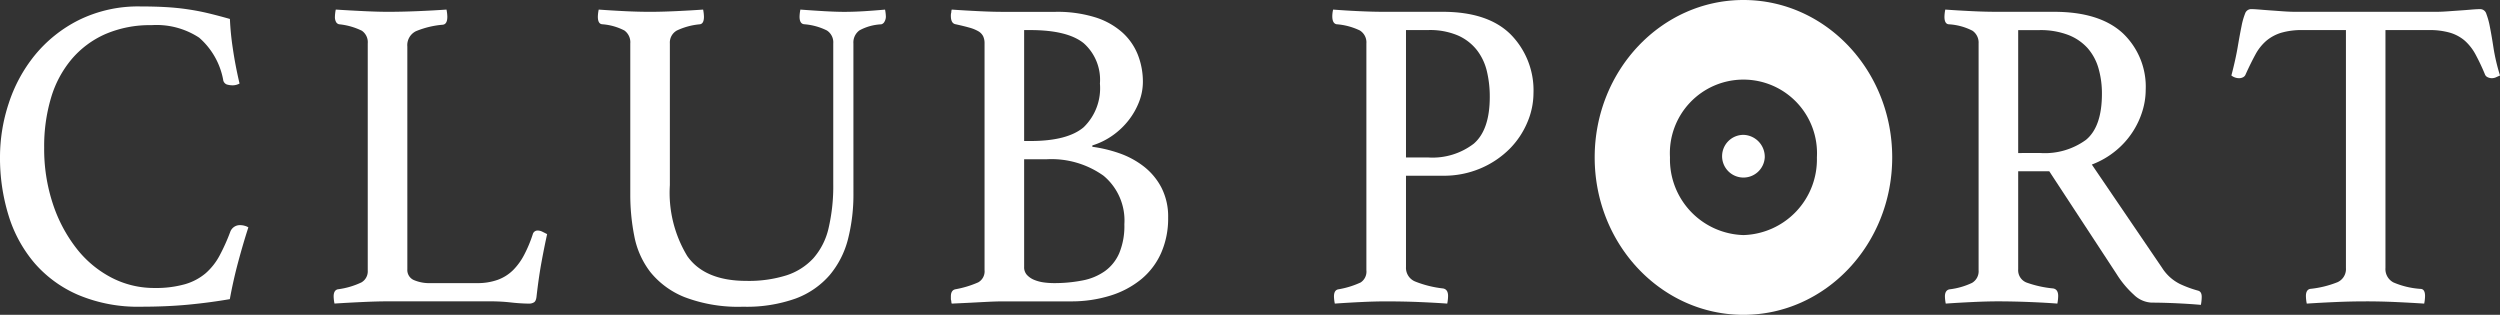
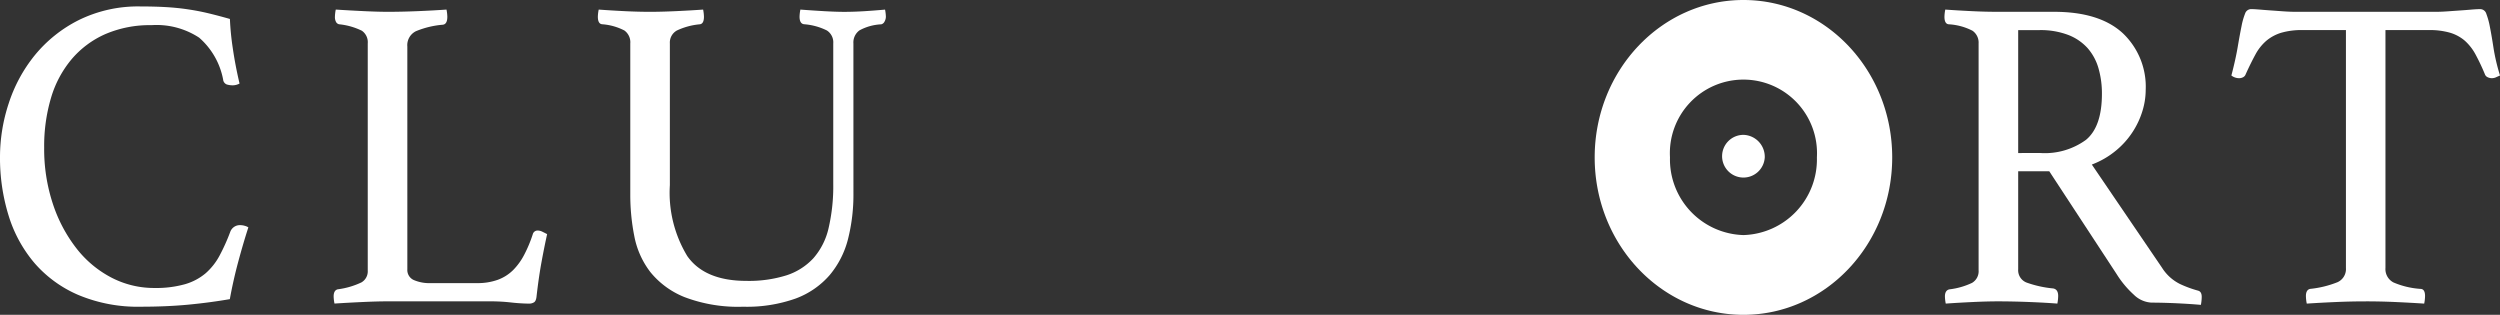
<svg xmlns="http://www.w3.org/2000/svg" width="220.146" height="27.723" viewBox="0 0 220.146 27.723">
  <rect x="0" y="0" width="220.146" height="27.723" fill="#333333" stroke="none" />
  <g id="グループ_3545" data-name="グループ 3545" transform="translate(0 -0.001)">
    <path id="パス_85" data-name="パス 85" d="M12.384,26.886a13.514,13.514,0,0,1-5.449-1.021,10.641,10.641,0,0,1-3.876-2.8,11.758,11.758,0,0,1-2.3-4.2A17.18,17.18,0,0,1,0,13.666,15.1,15.1,0,0,1,.761,9a13.141,13.141,0,0,1,2.3-4.256,11.867,11.867,0,0,1,3.876-3.1,11.8,11.8,0,0,1,5.449-1.2q1.224,0,2.242.059t1.947.2q.928.137,1.816.352t1.854.49A24.26,24.26,0,0,0,20.5,4.132q.223,1.531.594,3.1a1.259,1.259,0,0,1-.594.157,1.74,1.74,0,0,1-.537-.078.511.511,0,0,1-.315-.432,6.484,6.484,0,0,0-2.113-3.688,6.837,6.837,0,0,0-4.189-1.1,9.916,9.916,0,0,0-4.061.784,8.248,8.248,0,0,0-2.965,2.2A9.429,9.429,0,0,0,4.5,8.468a14.919,14.919,0,0,0-.61,4.414,15.3,15.3,0,0,0,.778,4.982,12.909,12.909,0,0,0,2.094,3.921,9.388,9.388,0,0,0,3.078,2.55,8.123,8.123,0,0,0,3.763.9,9.378,9.378,0,0,0,2.688-.333,4.937,4.937,0,0,0,1.816-.962,5.516,5.516,0,0,0,1.224-1.549,17.158,17.158,0,0,0,.945-2.1.9.9,0,0,1,.889-.589,1.4,1.4,0,0,1,.39.06,1.065,1.065,0,0,1,.315.136q-.446,1.373-.889,3.02t-.743,3.3q-1.816.313-3.708.49t-4.152.176" transform="translate(0 0.125)" fill="#fff" />
    <path id="パス_86" data-name="パス 86" d="M29.466,23.53a.965.965,0,0,0,.557.941,3.475,3.475,0,0,0,1.519.275h4.043a5.23,5.23,0,0,0,1.852-.294,3.756,3.756,0,0,0,1.335-.844,5.5,5.5,0,0,0,.982-1.354,11.508,11.508,0,0,0,.761-1.823.433.433,0,0,1,.446-.314.92.92,0,0,1,.388.1c.135.066.277.138.426.216q-.26,1.179-.5,2.492t-.428,2.961c-.024.288-.1.471-.222.549a.808.808,0,0,1-.446.117,15.7,15.7,0,0,1-1.575-.1,16.14,16.14,0,0,0-1.65-.1h-9.27q-.852,0-2.149.059t-2.484.136a3.453,3.453,0,0,1-.075-.627c0-.366.124-.575.37-.629a6.889,6.889,0,0,0,2.078-.608,1.123,1.123,0,0,0,.555-1.04V3.641a1.228,1.228,0,0,0-.519-1.119,5.858,5.858,0,0,0-2-.568.4.4,0,0,1-.279-.216.871.871,0,0,1-.093-.411,3.615,3.615,0,0,1,.075-.668q1.261.08,2.484.138t2.076.059q1.261,0,2.67-.059T32.914.659a3.611,3.611,0,0,1,.073.629c0,.444-.135.68-.408.706a7.829,7.829,0,0,0-2.353.568,1.371,1.371,0,0,0-.761,1.354Z" transform="translate(6.404 0.185)" fill="#fff" />
    <path id="パス_87" data-name="パス 87" d="M63.677,16.823a15.953,15.953,0,0,1-.481,4.06,7.962,7.962,0,0,1-1.612,3.158A7.335,7.335,0,0,1,58.6,26.1a12.818,12.818,0,0,1-4.635.725,13.253,13.253,0,0,1-5.154-.843,7.392,7.392,0,0,1-3.023-2.217,7.477,7.477,0,0,1-1.408-3.158,18.671,18.671,0,0,1-.353-3.628V3.642A1.276,1.276,0,0,0,43.506,2.5a5.039,5.039,0,0,0-1.965-.549c-.246-.026-.37-.249-.37-.667A3.485,3.485,0,0,1,41.246.66q1.111.08,2.28.138t2.242.059q.965,0,2.262-.059T50.441.66a3.611,3.611,0,0,1,.073.629c0,.418-.124.641-.37.667a5.964,5.964,0,0,0-2.02.549,1.214,1.214,0,0,0-.612,1.138V16.116a10.758,10.758,0,0,0,1.539,6.258q1.537,2.176,5.209,2.176a11.069,11.069,0,0,0,3.522-.489,5.549,5.549,0,0,0,2.373-1.511A6.06,6.06,0,0,0,61.49,19.9,16.29,16.29,0,0,0,61.9,16V3.642A1.247,1.247,0,0,0,61.341,2.5a5.427,5.427,0,0,0-2-.549q-.409-.039-.408-.667A3.485,3.485,0,0,1,59.006.66Q60.08.741,61.1.8c.679.038,1.266.059,1.761.059.594,0,1.193-.021,1.8-.059s1.2-.085,1.8-.138a3.611,3.611,0,0,1,.073.629.882.882,0,0,1-.111.411.441.441,0,0,1-.3.256,4.441,4.441,0,0,0-1.911.53,1.312,1.312,0,0,0-.537,1.157Z" transform="translate(11.475 0.185)" fill="#fff" />
-     <path id="パス_88" data-name="パス 88" d="M77.94,12.742a12.088,12.088,0,0,1,2.373.568,7.557,7.557,0,0,1,2.151,1.159,5.683,5.683,0,0,1,1.557,1.863,5.577,5.577,0,0,1,.594,2.647,7.532,7.532,0,0,1-.612,3.1,6.3,6.3,0,0,1-1.743,2.314,8.023,8.023,0,0,1-2.726,1.452,11.511,11.511,0,0,1-3.522.509H70.153q-.629,0-1.426.04t-1.5.078c-.545.026-1.1.054-1.668.079a.558.558,0,0,1-.038-.237.458.458,0,0,1-.038-.2v-.2q0-.549.408-.627a8.81,8.81,0,0,0,2-.608,1.111,1.111,0,0,0,.557-1.079V3.641a1.429,1.429,0,0,0-.131-.648,1.078,1.078,0,0,0-.426-.43,3.379,3.379,0,0,0-.778-.314q-.482-.137-1.224-.3c-.273-.052-.408-.3-.408-.744A1.088,1.088,0,0,1,65.52.9.736.736,0,0,1,65.558.66Q66.669.738,67.949.8t2.169.059h4.56a11.251,11.251,0,0,1,3.542.49A6.493,6.493,0,0,1,80.61,2.7,5.246,5.246,0,0,1,81.963,4.68a6.511,6.511,0,0,1,.428,2.335,4.868,4.868,0,0,1-.335,1.766,6.389,6.389,0,0,1-.909,1.608,6.618,6.618,0,0,1-1.391,1.333,6.3,6.3,0,0,1-1.816.9Zm-5.449-.509q3.261,0,4.69-1.217a4.784,4.784,0,0,0,1.426-3.844,4.3,4.3,0,0,0-1.426-3.55q-1.43-1.155-4.69-1.157h-.557v9.768Zm-.557,11.1a.986.986,0,0,0,.26.706,1.82,1.82,0,0,0,.65.432,3.484,3.484,0,0,0,.834.216,6.715,6.715,0,0,0,.852.059,12.776,12.776,0,0,0,2.559-.237,5.027,5.027,0,0,0,1.965-.824,3.81,3.81,0,0,0,1.26-1.589,6.234,6.234,0,0,0,.446-2.53,5.123,5.123,0,0,0-1.834-4.275A7.9,7.9,0,0,0,73.9,13.841H71.934Z" transform="translate(18.25 0.185)" fill="#fff" />
-     <path id="パス_89" data-name="パス 89" d="M98.239,15.291v8.043a1.3,1.3,0,0,0,.814,1.274,9.457,9.457,0,0,0,2.448.608c.3.054.444.275.444.667a3.708,3.708,0,0,1-.073.667q-1.075-.078-2.446-.136t-2.967-.059q-.962,0-2.187.059t-2.3.136a3.452,3.452,0,0,1-.075-.627q0-.549.37-.627a7.651,7.651,0,0,0,1.985-.61,1.142,1.142,0,0,0,.5-1.077V3.641A1.235,1.235,0,0,0,94.178,2.5a5.727,5.727,0,0,0-2.058-.549q-.37-.078-.37-.706A2.589,2.589,0,0,1,91.823.66c.694.052,1.428.1,2.208.136s1.513.059,2.2.059h5.227q4.005,0,6.008,2a7.006,7.006,0,0,1,2,5.177,6.6,6.6,0,0,1-.537,2.55,7.338,7.338,0,0,1-1.557,2.335,8.066,8.066,0,0,1-2.521,1.706,8.256,8.256,0,0,1-3.393.667Zm1.965-1.608a5.955,5.955,0,0,0,4.005-1.216q1.408-1.217,1.408-4.12a9.538,9.538,0,0,0-.259-2.274,4.853,4.853,0,0,0-.891-1.865A4.366,4.366,0,0,0,102.8,2.934a6.278,6.278,0,0,0-2.595-.471H98.239v11.22Z" transform="translate(25.57 0.185)" fill="#fff" />
    <path id="パス_90" data-name="パス 90" d="M143.139,14.9H140.4v8.63a1.163,1.163,0,0,0,.761,1.176,9.576,9.576,0,0,0,2.317.509c.3.054.444.275.444.668a3.725,3.725,0,0,1-.073.667q-1-.08-2.43-.138t-2.8-.059q-.962,0-2.224.059t-2.373.138a3.61,3.61,0,0,1-.073-.629c0-.364.135-.575.408-.627a6.373,6.373,0,0,0,1.983-.57,1.185,1.185,0,0,0,.574-1.117V3.642a1.27,1.27,0,0,0-.537-1.119,5.2,5.2,0,0,0-2.1-.568q-.37-.039-.37-.668A3.594,3.594,0,0,1,133.98.66q1.114.078,2.3.136c.792.04,1.544.059,2.262.059h5.005q4,0,6.043,1.865a6.488,6.488,0,0,1,2.038,5.04,6.347,6.347,0,0,1-.277,1.8,7.259,7.259,0,0,1-2.335,3.51,7.426,7.426,0,0,1-2.131,1.236l6.19,9.1a3.941,3.941,0,0,0,1.559,1.412,9.8,9.8,0,0,0,1.595.589c.222.054.333.235.333.549a3.873,3.873,0,0,1-.073.706q-.854-.078-2.076-.138c-.816-.038-1.572-.059-2.262-.059a2.4,2.4,0,0,1-1.577-.706,8.5,8.5,0,0,1-1.5-1.8Zm-.778-1.609a6.155,6.155,0,0,0,4.005-1.157q1.408-1.158,1.408-4.06a7.993,7.993,0,0,0-.3-2.236,4.632,4.632,0,0,0-.945-1.766A4.452,4.452,0,0,0,144.827,2.9a6.818,6.818,0,0,0-2.577-.432H140.4V13.292Z" transform="translate(37.318 0.185)" fill="#fff" />
    <path id="パス_91" data-name="パス 91" d="M167.236,2.473V23.422a1.323,1.323,0,0,0,.705,1.274,7.262,7.262,0,0,0,2.373.568c.271,0,.408.211.408.629a3.583,3.583,0,0,1-.075.667q-1.187-.078-2.5-.138t-2.65-.059q-1.3,0-2.652.059t-2.539.138a3.728,3.728,0,0,1-.075-.667c0-.366.124-.575.372-.629a8.928,8.928,0,0,0,2.409-.589,1.27,1.27,0,0,0,.743-1.254V2.473h-3.819a6.448,6.448,0,0,0-1.872.235,3.726,3.726,0,0,0-1.317.706,4.252,4.252,0,0,0-.965,1.217q-.406.746-.852,1.725a.468.468,0,0,1-.242.275.723.723,0,0,1-.315.079,1.1,1.1,0,0,1-.705-.237q.37-1.412.557-2.511t.335-1.823a6.051,6.051,0,0,1,.315-1.117.56.56,0,0,1,.537-.394c.173,0,.419.014.741.04s.663.054,1.02.078.723.054,1.1.079.715.04,1.038.04h12.382q.446,0,1-.04T173.8.747c.372-.024.712-.052,1.02-.078s.563-.04.761-.04a.564.564,0,0,1,.537.413,6.633,6.633,0,0,1,.315,1.157q.149.746.317,1.844a17.083,17.083,0,0,0,.574,2.431c-.124.054-.242.105-.353.157a.89.89,0,0,1-.39.079.846.846,0,0,1-.333-.079.456.456,0,0,1-.259-.275,18.223,18.223,0,0,0-.816-1.725,4.44,4.44,0,0,0-.945-1.217,3.555,3.555,0,0,0-1.3-.706,6.475,6.475,0,0,0-1.874-.235Z" transform="translate(42.824 0.176)" fill="#fff" />
    <path id="パス_92" data-name="パス 92" d="M122.92,0c-7.236,0-13.1,6.206-13.1,13.861s5.864,13.862,13.1,13.862,13.1-6.206,13.1-13.862S130.155,0,122.92,0m0,20.7a6.665,6.665,0,0,1-6.469-6.843,6.479,6.479,0,1,1,12.937,0A6.665,6.665,0,0,1,122.92,20.7" transform="translate(30.605 0.001)" fill="#fff" />
    <path id="パス_93" data-name="パス 93" d="M122.351,11.273a1.88,1.88,0,1,1-1.877-1.986,1.934,1.934,0,0,1,1.877,1.986" transform="translate(33.051 2.589)" fill="#fff" />
  </g>
</svg>